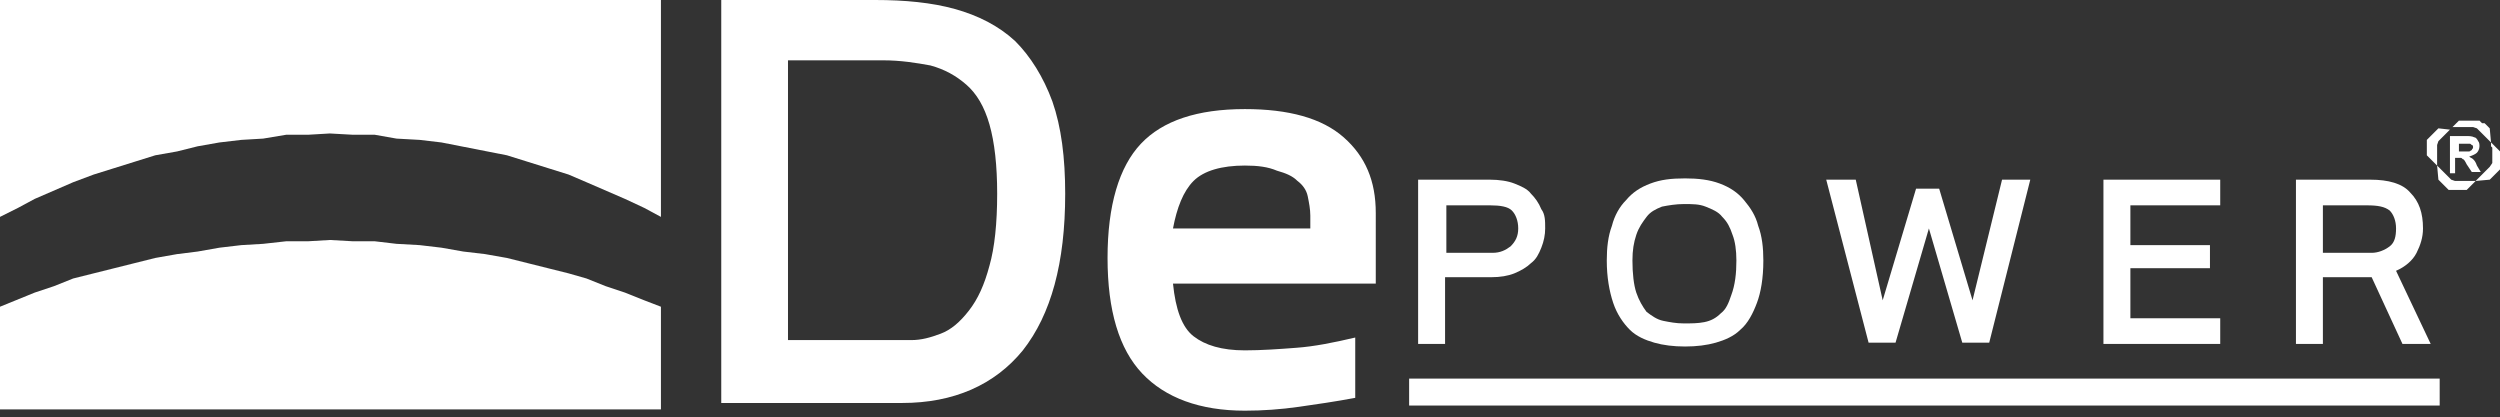
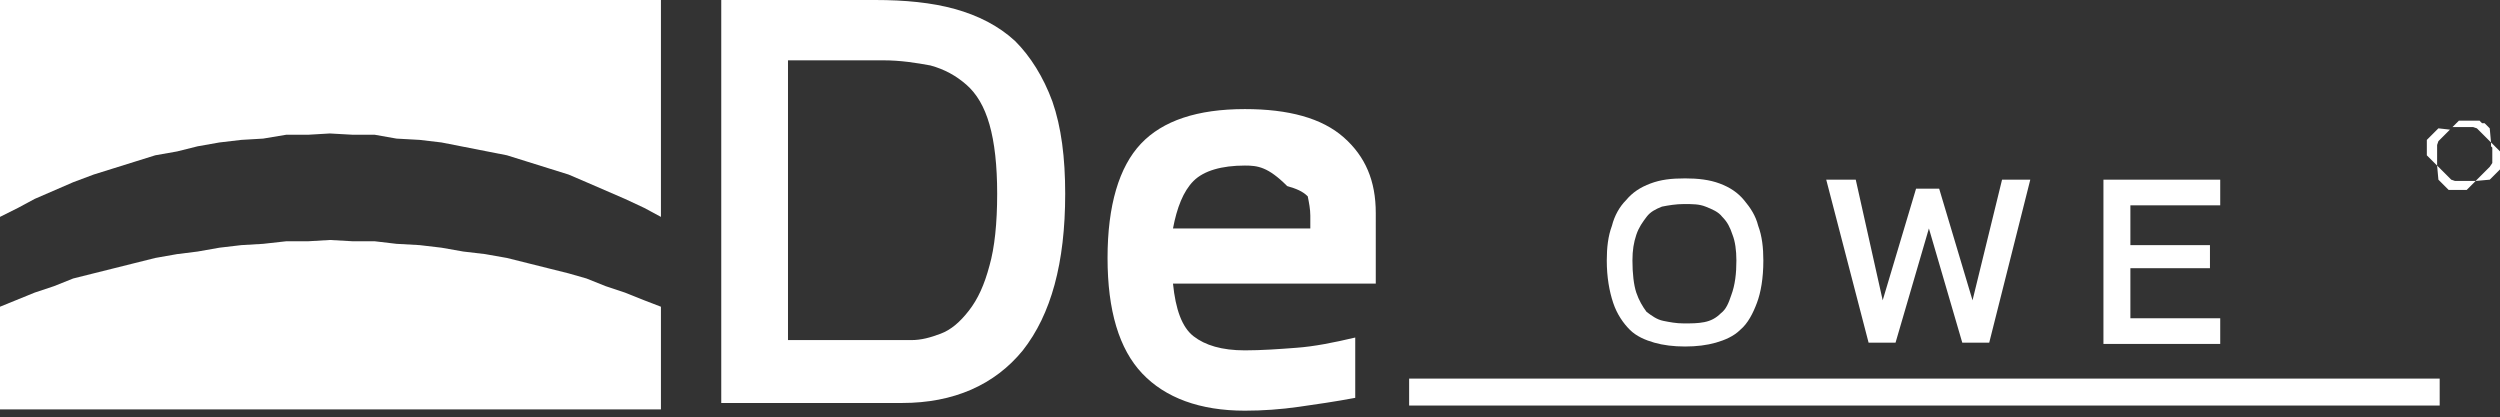
<svg xmlns="http://www.w3.org/2000/svg" version="1.1" id="Layer_1" x="0px" y="0px" viewBox="0 0 194.8 32.5" style="enable-background:new 0 0 194.8 32.5;" xml:space="preserve">
  <rect x="0" y="0" width="194.8" height="32.5" fill="#333333" stroke="none" />
  <style type="text/css">
	.st0{fill-rule:evenodd;clip-rule:evenodd;fill:#FFFFFF;}
	.st1{fill:#FFFFFF;}
</style>
  <g>
    <g>
      <polygon class="st0" points="0,16.9 1.4,16.2 2.7,15.5 5.7,14.2 7.3,13.6 8.9,13.1 10.5,12.6 12.1,12.1 13.8,11.8 15.4,11.4     17.1,11.1 18.8,10.9 20.5,10.8 22.3,10.5 24,10.5 25.7,10.4 27.5,10.5 29.2,10.5 30.9,10.8 32.7,10.9 34.4,11.1 39.5,12.1     41.1,12.6 42.7,13.1 44.3,13.6 45.7,14.2 48.7,15.5 50.2,16.2 51.5,16.9 51.5,0 0,0   " />
      <polygon class="st0" points="51.5,23.9 51.5,31.9 0,31.9 0,23.9 2.7,22.8 4.2,22.3 5.7,21.7 7.3,21.3 8.9,20.9 10.5,20.5     12.1,20.1 13.8,19.8 15.4,19.6 17.1,19.3 18.8,19.1 20.5,19 22.3,18.8 24,18.8 25.7,18.7 27.5,18.8 29.2,18.8 30.9,19 32.7,19.1     34.4,19.3 36.1,19.6 37.8,19.8 39.5,20.1 41.1,20.5 42.7,20.9 44.3,21.3 45.7,21.7 47.2,22.3 48.7,22.8 50.2,23.4   " />
    </g>
    <g>
      <g>
        <path class="st1" d="M83,15.1c0,5.4-1.1,9.4-3.3,12.2c-2.2,2.7-5.4,4.1-9.4,4.1H56.2V0h12c2.3,0,4.4,0.2,6.2,0.7     c1.8,0.5,3.4,1.3,4.7,2.5C80.3,4.4,81.3,6,82,7.9C82.7,9.9,83,12.3,83,15.1z M77.7,15.1c0-2.2-0.2-4-0.6-5.4     c-0.4-1.4-1-2.4-1.8-3.1c-0.8-0.7-1.7-1.2-2.8-1.5c-1.1-0.2-2.3-0.4-3.7-0.4h-7.4v21.8H71c0.8,0,1.5-0.2,2.3-0.5     c0.8-0.3,1.5-0.9,2.2-1.8c0.7-0.9,1.2-2,1.6-3.5C77.5,19.3,77.7,17.4,77.7,15.1z" />
      </g>
      <g>
-         <path class="st1" d="M107.1,22.1H91.4c0.2,2,0.7,3.4,1.6,4.1c0.9,0.7,2.2,1.1,4,1.1c1.3,0,2.7-0.1,4-0.2c1.4-0.1,2.9-0.4,4.6-0.8     v4.7c-1.6,0.3-3,0.5-4.4,0.7c-1.4,0.2-2.8,0.3-4.2,0.3c-3.5,0-6.2-1-8-2.9c-1.8-1.9-2.7-4.9-2.7-9c0-4.1,0.9-7.1,2.6-8.9     c1.7-1.8,4.4-2.7,8.1-2.7c3.4,0,6,0.7,7.7,2.2c1.7,1.5,2.5,3.4,2.5,5.9V22.1z M102.1,16.8c0-0.5-0.1-1-0.2-1.5     c-0.1-0.5-0.4-0.9-0.8-1.2c-0.4-0.4-0.9-0.6-1.6-0.8C98.8,13,98,12.9,97,12.9c-1.8,0-3.2,0.4-4,1.2c-0.8,0.8-1.3,2.1-1.6,3.7     h10.7V16.8z" />
+         <path class="st1" d="M107.1,22.1H91.4c0.2,2,0.7,3.4,1.6,4.1c0.9,0.7,2.2,1.1,4,1.1c1.3,0,2.7-0.1,4-0.2c1.4-0.1,2.9-0.4,4.6-0.8     v4.7c-1.6,0.3-3,0.5-4.4,0.7c-1.4,0.2-2.8,0.3-4.2,0.3c-3.5,0-6.2-1-8-2.9c-1.8-1.9-2.7-4.9-2.7-9c0-4.1,0.9-7.1,2.6-8.9     c1.7-1.8,4.4-2.7,8.1-2.7c3.4,0,6,0.7,7.7,2.2c1.7,1.5,2.5,3.4,2.5,5.9V22.1z M102.1,16.8c0-0.5-0.1-1-0.2-1.5     c-0.4-0.4-0.9-0.6-1.6-0.8C98.8,13,98,12.9,97,12.9c-1.8,0-3.2,0.4-4,1.2c-0.8,0.8-1.3,2.1-1.6,3.7     h10.7V16.8z" />
      </g>
      <g>
-         <path class="st1" d="M120.4,17.8c0,0.5-0.1,1-0.3,1.5c-0.2,0.5-0.4,0.9-0.8,1.2c-0.3,0.3-0.8,0.6-1.3,0.8     c-0.5,0.2-1.1,0.3-1.8,0.3h-3.6v5.2h-2.1V14h5.6c0.7,0,1.4,0.1,1.9,0.3c0.5,0.2,1,0.4,1.3,0.8c0.3,0.3,0.6,0.7,0.8,1.2     C120.4,16.7,120.4,17.2,120.4,17.8z M118.3,17.8c0-0.6-0.2-1.1-0.5-1.4c-0.3-0.3-0.9-0.4-1.7-0.4h-3.4v3.7h3.6     c0.6,0,1-0.2,1.4-0.5C118.1,18.8,118.3,18.4,118.3,17.8z" />
-       </g>
+         </g>
      <g>
        <path class="st1" d="M137.4,20.3c0,1.4-0.2,2.5-0.5,3.3s-0.7,1.6-1.3,2.1c-0.5,0.5-1.2,0.8-1.9,1c-0.7,0.2-1.5,0.3-2.4,0.3     s-1.7-0.1-2.4-0.3s-1.4-0.5-1.9-1c-0.5-0.5-1-1.2-1.3-2.1c-0.3-0.9-0.5-2-0.5-3.3c0-1,0.1-1.9,0.4-2.7c0.2-0.8,0.6-1.5,1.1-2     c0.5-0.6,1.1-1,1.9-1.3c0.8-0.3,1.6-0.4,2.7-0.4c1,0,1.9,0.1,2.7,0.4c0.8,0.3,1.4,0.7,1.9,1.3c0.5,0.6,0.9,1.2,1.1,2     C137.3,18.4,137.4,19.3,137.4,20.3z M135.3,20.3c0-0.8-0.1-1.5-0.3-2c-0.2-0.6-0.4-1-0.8-1.4c-0.3-0.4-0.8-0.6-1.3-0.8     c-0.5-0.2-1-0.2-1.7-0.2c-0.6,0-1.2,0.1-1.7,0.2c-0.5,0.2-0.9,0.4-1.2,0.8c-0.3,0.4-0.6,0.8-0.8,1.4c-0.2,0.6-0.3,1.2-0.3,2     c0,1,0.1,1.9,0.3,2.5c0.2,0.6,0.5,1.1,0.8,1.5c0.4,0.3,0.8,0.6,1.3,0.7c0.5,0.1,1,0.2,1.6,0.2s1.1,0,1.6-0.1     c0.5-0.1,0.9-0.3,1.3-0.7c0.4-0.3,0.6-0.8,0.8-1.4C135.2,22.2,135.3,21.3,135.3,20.3z" />
      </g>
      <g>
        <path class="st1" d="M158.2,14l-3.2,12.7h-2.1l-2.6-8.9l-2.6,8.9h-2.1L142.3,14h2.3l2.1,9.4l2.6-8.7h1.8l2.6,8.7L156,14H158.2z" />
      </g>
      <g>
        <path class="st1" d="M173,26.8h-9.1V14h9.1v2h-7v3.1h6.2v1.8h-6.2v3.9h7V26.8z" />
      </g>
      <g>
-         <path class="st1" d="M189.4,26.8h-2.2l-2.4-5.2H181v5.2h-2.1V14h5.8c1.4,0,2.5,0.3,3.1,1c0.7,0.7,1,1.6,1,2.8     c0,0.7-0.2,1.3-0.5,1.9s-0.9,1.1-1.6,1.4L189.4,26.8z M186.7,17.8c0-0.6-0.2-1.1-0.5-1.4c-0.4-0.3-0.9-0.4-1.8-0.4H181v3.7h3.8     c0.5,0,1-0.2,1.4-0.5C186.6,18.9,186.7,18.4,186.7,17.8z" />
-       </g>
+         </g>
      <g>
        <rect x="109.8" y="29.5" class="st1" width="80.3" height="2.1" />
      </g>
      <g>
        <path class="st1" d="M194.2,11.5l0,0.1l0,0.1l0,0.1l0,0.1l0,0.1l0,0.1l0,0.1l0,0.1l0,0.1l0,0.1l0,0.1l0,0.1L194,13l-0.1,0.1     l-0.1,0.1l-0.1,0.1l-0.1,0.1l-0.1,0.1l-0.1,0.1l-0.1,0.1l-0.1,0.1l-0.1,0.1l-0.1,0.1l-0.1,0.1L193,14l-0.1,0.1l-0.1,0l-0.1,0     l-0.1,0l-0.1,0l-0.1,0l-0.1,0l-0.1,0l-0.1,0l-0.1,0l-0.1,0l-0.1,0l-0.1,0l-0.1,0l-0.1,0l-0.1,0l-0.1,0L191,14l-0.1-0.1l-0.1-0.1     l-0.1-0.1l-0.1-0.1l-0.1-0.1l-0.1-0.1l-0.1-0.1l-0.1-0.1l-0.1-0.1l-0.1-0.1l-0.1-0.1L190,13l-0.1-0.1l0-0.1l0-0.1l0-0.1l0-0.1     l0-0.1l0-0.1l0-0.1l0-0.1l0-0.1l0-0.1l0-0.1l0-0.1l0-0.1l0-0.1l0-0.1l0-0.1L190,11l0.1-0.1l0.1-0.1l0.1-0.1l0.1-0.1l0.1-0.1     l0.1-0.1l0.1-0.1l0.1-0.1l0.1-0.1l0.1-0.1l0.1-0.1L191,10l0.1-0.1l0.1,0l0.1,0l0.1,0l0.1,0l0.1,0l0.1,0l0.1,0l0.1,0l0.1,0l0.1,0     l0.1,0l0.1,0l0.1,0l0.1,0l0.1,0l0.1,0L193,10l0.1,0.1l0.1,0.1l0.1,0.1l0.1,0.1l0.1,0.1l0.1,0.1l0.1,0.1l0.1,0.1l0.1,0.1l0.1,0.1     l0.1,0.1L194,11l0.1,0.1l0,0.1l0,0.1l0,0.1L194.2,11.5z M193.4,9.6l-0.1-0.1l-0.1-0.1L193,9.4l-0.1,0l-0.1,0l-0.1,0l-0.1,0     l-0.1,0l-0.1,0l-0.1,0l-0.1,0l-0.1,0l-0.1,0l-0.1,0l-0.1,0l-0.1,0l-0.1,0l-0.1,0.1l-0.1,0.1l-0.1,0.1l-0.1,0.1l-0.1,0.1l-0.1,0.1     l-0.1,0.1L190,10l-0.1,0.1l-0.1,0.1l-0.1,0.1l-0.1,0.1l-0.1,0.1l-0.1,0.1l-0.1,0.1l-0.1,0.1l-0.1,0.1l0,0.1l0,0.1l0,0.1l0,0.1     l0,0.1l0,0.1l0,0.1l0,0.1l0,0.1l0,0.1l0,0.1l0,0.1l0.1,0.1l0.1,0.1l0.1,0.1l0.1,0.1l0.1,0.1l0.1,0.1l0.1,0.1l0.1,0.1L190,14     l0.1,0.1l0.1,0.1l0.1,0.1l0.1,0.1l0.1,0.1l0.1,0.1l0.1,0.1l0.1,0.1l0.1,0l0.1,0l0.1,0l0.1,0l0.1,0l0.1,0l0.1,0l0.1,0l0.1,0l0.1,0     l0.1,0l0.1,0l0.1,0l0.1,0l0.1-0.1l0.1-0.1l0.1-0.1l0.1-0.1l0.1-0.1l0.1-0.1l0.1-0.1L194,14l0.1-0.1l0.1-0.1l0.1-0.1l0.1-0.1     l0.1-0.1l0.1-0.1l0.1-0.1l0.1-0.1l0-0.1l0-0.1l0-0.1l0-0.1l0-0.1l0-0.1l0-0.1l0-0.1l0-0.1l0-0.1l0-0.1l0-0.1l0-0.1l0-0.1     l-0.1-0.1l-0.1-0.1l-0.1-0.1l-0.1-0.1l-0.1-0.1l-0.1-0.1l-0.1-0.1L194,10l-0.1-0.1l-0.1-0.1l-0.1-0.1l-0.1-0.1L193.4,9.6z" />
        <g>
-           <path class="st1" d="M190.9,13.4v-2.8h1.2c0.3,0,0.5,0,0.7,0.1c0.1,0,0.2,0.1,0.3,0.3c0.1,0.1,0.1,0.3,0.1,0.4      c0,0.2-0.1,0.4-0.2,0.5c-0.1,0.1-0.3,0.2-0.6,0.3c0.1,0.1,0.2,0.1,0.3,0.2c0.1,0.1,0.2,0.2,0.3,0.5l0.3,0.5h-0.7l-0.4-0.6      c-0.1-0.2-0.2-0.4-0.3-0.4c-0.1-0.1-0.1-0.1-0.2-0.1c-0.1,0-0.2,0-0.3,0h-0.1v1.2H190.9z M191.5,11.8h0.4c0.3,0,0.4,0,0.5,0      c0.1,0,0.1-0.1,0.2-0.1c0-0.1,0.1-0.1,0.1-0.2c0-0.1,0-0.2-0.1-0.2c-0.1-0.1-0.1-0.1-0.2-0.1c0,0-0.2,0-0.4,0h-0.4V11.8z" />
-         </g>
+           </g>
      </g>
    </g>
  </g>
</svg>